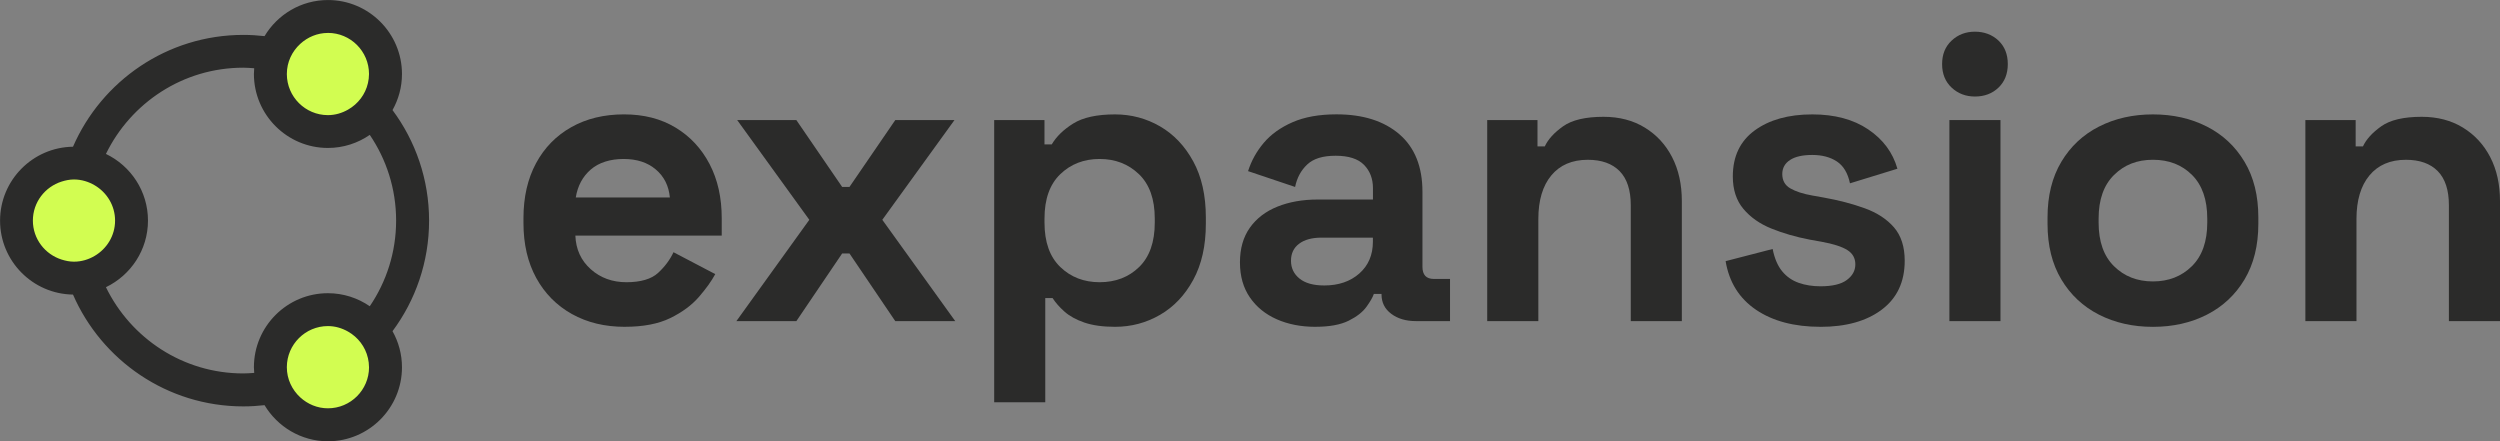
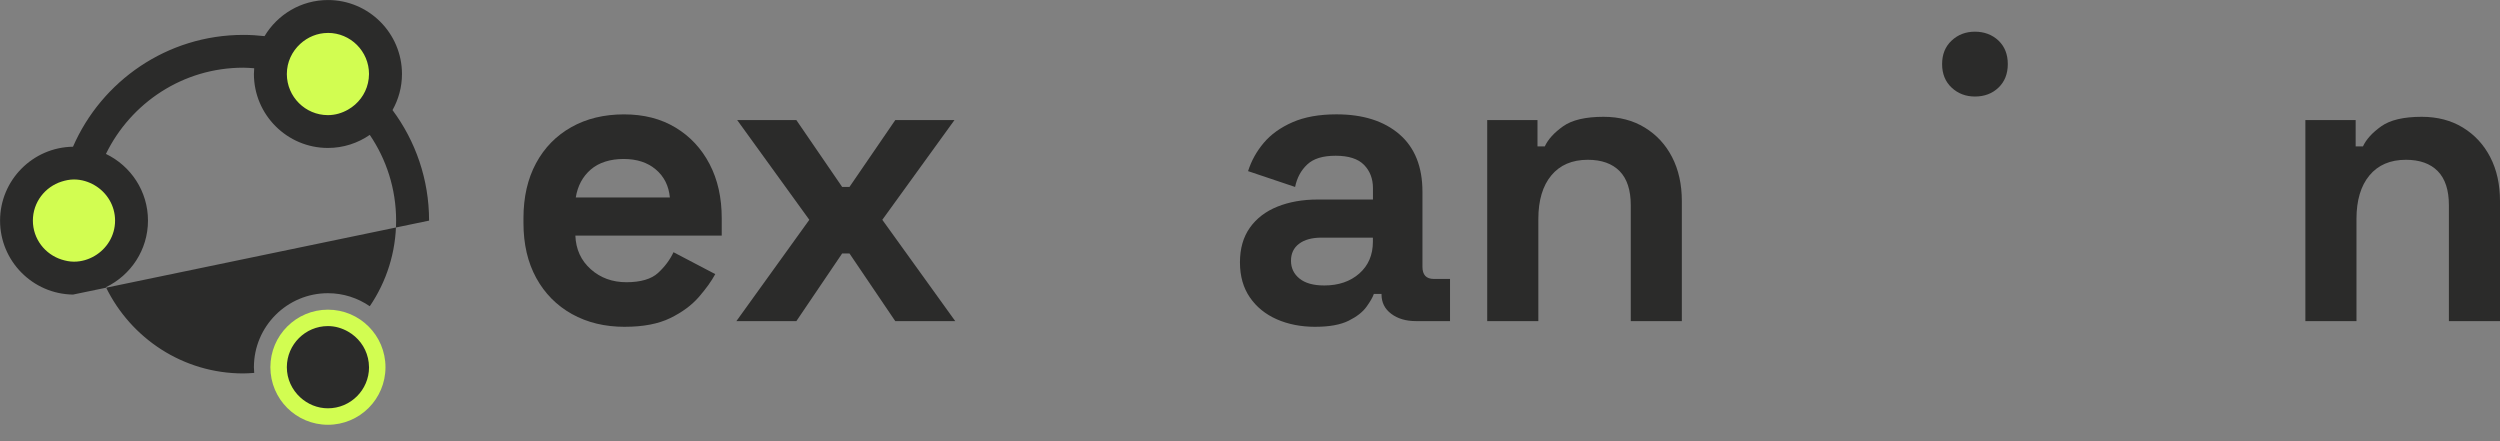
<svg xmlns="http://www.w3.org/2000/svg" id="Calque_1" viewBox="0 0 853.16 150.57">
  <rect x="0" y="0" width="853.16" height="150.57" fill="#808080" stroke="none" />
  <defs>
    <style>.cls-1{fill:#d2fd51;}.cls-2{fill:#2b2b2a;}</style>
  </defs>
  <path class="cls-2" d="m196.5,67.39h32.1c-.37-3.96-1.96-7.15-4.78-9.54-2.81-2.4-6.48-3.6-11-3.6s-8.44,1.2-11.21,3.6c-2.77,2.4-4.48,5.58-5.12,9.54m16.74,44.14c-6.82,0-12.84-1.45-18.05-4.36-5.21-2.91-9.27-7.01-12.18-12.31-2.91-5.31-4.36-11.55-4.36-18.75v-1.66c0-7.19,1.43-13.44,4.29-18.75,2.86-5.3,6.87-9.4,12.04-12.31,5.16-2.91,11.16-4.36,17.98-4.36s12.59,1.5,17.58,4.5c4.98,3,8.85,7.15,11.62,12.45s4.15,11.46,4.15,18.47v5.95h-49.95c.18,4.7,1.94,8.53,5.26,11.48,3.32,2.96,7.38,4.43,12.18,4.43s8.49-1.06,10.79-3.18c2.3-2.12,4.06-4.48,5.26-7.06l14.25,7.47c-1.29,2.4-3.16,5-5.61,7.82-2.44,2.81-5.7,5.21-9.75,7.19-4.06,1.98-9.22,2.97-15.5,2.97" />
  <polygon class="cls-2" points="251.29 109.6 276.19 75.01 251.57 40.97 271.76 40.97 287.4 63.8 289.89 63.8 305.53 40.97 325.73 40.97 301.1 75.01 326 109.6 305.53 109.6 289.89 86.49 287.4 86.49 271.76 109.6 251.29 109.6" />
-   <path class="cls-2" d="m375.26,96.31c5.44,0,9.94-1.73,13.49-5.19,3.55-3.46,5.33-8.51,5.33-15.15v-1.38c0-6.64-1.8-11.69-5.4-15.15-3.6-3.46-8.07-5.19-13.42-5.19s-9.83,1.73-13.42,5.19c-3.6,3.46-5.39,8.51-5.39,15.15v1.38c0,6.64,1.8,11.69,5.39,15.15,3.6,3.46,8.07,5.19,13.42,5.19m-35.98,40.96V40.97h17.16v8.3h2.49c1.57-2.67,4.01-5.05,7.33-7.12,3.32-2.07,8.07-3.11,14.25-3.11,5.54,0,10.65,1.36,15.36,4.08,4.7,2.72,8.48,6.71,11.35,11.97,2.86,5.25,4.29,11.62,4.29,19.09v2.21c0,7.47-1.43,13.84-4.29,19.09-2.86,5.26-6.64,9.25-11.35,11.97-4.71,2.72-9.82,4.08-15.36,4.08-4.15,0-7.63-.49-10.45-1.45-2.81-.97-5.07-2.21-6.78-3.73-1.71-1.52-3.07-3.06-4.08-4.64h-2.49v35.56h-17.43Z" />
  <path class="cls-2" d="m451.91,97.42c4.89,0,8.88-1.36,11.97-4.08,3.09-2.72,4.64-6.34,4.64-10.86v-1.38h-17.57c-3.23,0-5.77.69-7.61,2.08-1.85,1.38-2.77,3.32-2.77,5.81s.97,4.52,2.91,6.08c1.94,1.57,4.75,2.35,8.44,2.35m-3.04,14.11c-4.89,0-9.27-.86-13.14-2.56-3.88-1.71-6.95-4.2-9.2-7.47-2.26-3.28-3.39-7.27-3.39-11.97s1.13-8.65,3.39-11.83c2.26-3.18,5.4-5.58,9.41-7.19,4.01-1.61,8.6-2.42,13.77-2.42h18.82v-3.87c0-3.23-1.02-5.88-3.05-7.96-2.03-2.07-5.25-3.11-9.68-3.11s-7.57.99-9.69,2.97c-2.12,1.98-3.51,4.54-4.15,7.68l-16.05-5.4c1.11-3.5,2.88-6.71,5.33-9.62,2.44-2.9,5.72-5.26,9.82-7.06,4.1-1.8,9.11-2.7,15.02-2.7,9.04,0,16.19,2.26,21.45,6.78,5.25,4.52,7.89,11.07,7.89,19.64v25.6c0,2.77,1.29,4.15,3.88,4.15h5.53v14.39h-11.62c-3.42,0-6.23-.83-8.44-2.49-2.22-1.66-3.32-3.87-3.32-6.64v-.14h-2.62c-.37,1.11-1.2,2.56-2.49,4.36-1.29,1.8-3.32,3.39-6.09,4.77-2.77,1.38-6.55,2.08-11.35,2.08" />
  <path class="cls-2" d="m507.53,109.6V40.97h17.16v8.99h2.49c1.11-2.4,3.18-4.68,6.23-6.85,3.05-2.17,7.66-3.25,13.83-3.25,5.35,0,10.03,1.22,14.05,3.67,4.01,2.45,7.13,5.81,9.34,10.1,2.21,4.29,3.32,9.29,3.32,15.01v40.95h-17.43v-39.57c0-5.16-1.27-9.04-3.8-11.62-2.54-2.58-6.16-3.87-10.86-3.87-5.35,0-9.5,1.78-12.45,5.33-2.95,3.55-4.43,8.51-4.43,14.87v34.87h-17.43Z" />
-   <path class="cls-2" d="m621.27,111.53c-8.95,0-16.28-1.94-22-5.81-5.72-3.88-9.18-9.41-10.38-16.6l16.05-4.15c.64,3.23,1.73,5.77,3.25,7.61,1.52,1.85,3.41,3.16,5.67,3.95s4.73,1.17,7.4,1.17c4.06,0,7.06-.71,8.99-2.15,1.94-1.43,2.91-3.2,2.91-5.33s-.92-3.76-2.77-4.91c-1.85-1.15-4.8-2.1-8.86-2.83l-3.88-.69c-4.79-.92-9.18-2.19-13.15-3.8-3.97-1.61-7.15-3.85-9.55-6.71-2.4-2.86-3.6-6.55-3.6-11.07,0-6.83,2.49-12.06,7.47-15.7,4.98-3.64,11.53-5.47,19.65-5.47,7.65,0,14.02,1.7,19.09,5.12,5.07,3.41,8.39,7.89,9.96,13.42l-16.19,4.98c-.74-3.51-2.23-5.99-4.49-7.47-2.26-1.48-5.05-2.21-8.37-2.21s-5.86.57-7.61,1.73c-1.75,1.15-2.63,2.75-2.63,4.78,0,2.21.92,3.85,2.77,4.91,1.85,1.06,4.33,1.87,7.47,2.42l3.87.69c5.17.92,9.85,2.15,14.04,3.67,4.2,1.52,7.52,3.69,9.96,6.5,2.44,2.81,3.67,6.62,3.67,11.41,0,7.19-2.61,12.75-7.82,16.67-5.21,3.93-12.2,5.88-20.96,5.88" />
-   <rect class="cls-2" x="665.26" y="40.97" width="17.43" height="68.62" />
  <path class="cls-1" d="m44.89,75.28c0-10.84-8.8-19.64-19.64-19.64s-19.64,8.8-19.64,19.64,8.79,19.64,19.64,19.64,19.64-8.79,19.64-19.64" />
  <path class="cls-1" d="m131.55,25.25c0-10.84-8.79-19.64-19.64-19.64s-19.64,8.79-19.64,19.64,8.79,19.64,19.64,19.64,19.64-8.79,19.64-19.64" />
  <path class="cls-1" d="m131.55,125.32c0-10.85-8.79-19.64-19.64-19.64s-19.64,8.79-19.64,19.64,8.79,19.64,19.64,19.64,19.64-8.79,19.64-19.64" />
-   <path class="cls-2" d="m125.94,125.32c0,7.73-6.29,14.02-14.02,14.02-3.65,0-6.95-1.44-9.45-3.73-2.79-2.56-4.58-6.21-4.58-10.29,0-.02,0-.04,0-.06.03-7.71,6.31-13.98,14.02-13.98,2.51,0,4.83.72,6.87,1.88,3.38,1.92,5.9,5.16,6.79,9.07.22.99.36,2.02.36,3.08m-42.91,2.13c-20.6,0-38.4-12.04-46.87-29.43,8.47-4.08,14.35-12.72,14.35-22.74s-5.88-18.67-14.35-22.74c8.47-17.39,26.27-29.43,46.87-29.43,1.26,0,2.49.11,3.73.19-.05.65-.1,1.29-.1,1.95,0,13.92,11.33,25.25,25.25,25.25,5.3,0,10.22-1.65,14.29-4.46,5.67,8.35,8.99,18.41,8.99,29.24s-3.32,20.9-8.99,29.24c-4.07-2.8-8.99-4.45-14.29-4.45-13.92,0-25.25,11.33-25.25,25.25,0,.65.05,1.3.1,1.95-1.24.08-2.47.18-3.73.18m-61.97-38.85c-5.68-1.79-9.83-7.05-9.83-13.31s4.15-11.53,9.83-13.32c1.33-.42,2.72-.71,4.19-.71,2.59,0,4.99.76,7.08,1.99,4.14,2.44,6.95,6.9,6.95,12.04s-2.81,9.6-6.95,12.04c-2.08,1.23-4.49,1.98-7.08,1.98-1.47,0-2.86-.29-4.19-.71M111.91,11.23c7.73,0,14.02,6.29,14.02,14.03,0,1.06-.14,2.09-.36,3.08-.88,3.89-3.4,7.14-6.79,9.07-2.04,1.16-4.36,1.88-6.87,1.88-7.71,0-13.99-6.26-14.02-13.98,0-.01,0-.03,0-.05,0-4.09,1.78-7.73,4.58-10.29,2.5-2.29,5.8-3.73,9.45-3.73m34.51,64.05c0-14.12-4.64-27.17-12.48-37.72,2.05-3.65,3.23-7.84,3.23-12.31,0-13.92-11.33-25.25-25.25-25.25-9.19,0-17.23,4.95-21.65,12.32-2.38-.27-4.79-.42-7.24-.42-25.99,0-48.36,15.73-58.13,38.16-13.76.19-24.89,11.43-24.89,25.23s11.14,25.04,24.89,25.23c9.77,22.43,32.15,38.16,58.13,38.16,2.45,0,4.86-.15,7.24-.42,4.42,7.36,12.46,12.32,21.65,12.32,13.92,0,25.25-11.33,25.25-25.25,0-4.47-1.18-8.67-3.23-12.32,7.84-10.55,12.48-23.6,12.48-37.72" />
-   <path class="cls-2" d="m734.72,96.04c5.35,0,9.78-1.73,13.28-5.19,3.5-3.46,5.26-8.42,5.26-14.88v-1.38c0-6.46-1.73-11.42-5.19-14.88-3.46-3.46-7.91-5.19-13.35-5.19s-9.78,1.73-13.28,5.19c-3.51,3.46-5.26,8.42-5.26,14.88v1.38c0,6.46,1.75,11.42,5.26,14.88,3.5,3.46,7.93,5.19,13.28,5.19m0,15.5c-6.82,0-12.96-1.38-18.4-4.15-5.44-2.77-9.73-6.78-12.87-12.04-3.14-5.26-4.7-11.58-4.7-18.96v-2.21c0-7.38,1.57-13.7,4.7-18.95,3.14-5.26,7.42-9.27,12.87-12.04,5.44-2.77,11.58-4.15,18.4-4.15s12.96,1.38,18.4,4.15c5.44,2.77,9.73,6.78,12.87,12.04,3.14,5.25,4.7,11.58,4.7,18.95v2.21c0,7.38-1.57,13.7-4.7,18.96-3.14,5.26-7.43,9.27-12.87,12.04-5.44,2.77-11.58,4.15-18.4,4.15" />
+   <path class="cls-2" d="m125.94,125.32c0,7.73-6.29,14.02-14.02,14.02-3.65,0-6.95-1.44-9.45-3.73-2.79-2.56-4.58-6.21-4.58-10.29,0-.02,0-.04,0-.06.03-7.71,6.31-13.98,14.02-13.98,2.51,0,4.83.72,6.87,1.88,3.38,1.92,5.9,5.16,6.79,9.07.22.99.36,2.02.36,3.08m-42.91,2.13c-20.6,0-38.4-12.04-46.87-29.43,8.47-4.08,14.35-12.72,14.35-22.74s-5.88-18.67-14.35-22.74c8.47-17.39,26.27-29.43,46.87-29.43,1.26,0,2.49.11,3.73.19-.05.65-.1,1.29-.1,1.95,0,13.92,11.33,25.25,25.25,25.25,5.3,0,10.22-1.65,14.29-4.46,5.67,8.35,8.99,18.41,8.99,29.24s-3.32,20.9-8.99,29.24c-4.07-2.8-8.99-4.45-14.29-4.45-13.92,0-25.25,11.33-25.25,25.25,0,.65.05,1.3.1,1.95-1.24.08-2.47.18-3.73.18m-61.97-38.85c-5.68-1.79-9.83-7.05-9.83-13.31s4.15-11.53,9.83-13.32c1.33-.42,2.72-.71,4.19-.71,2.59,0,4.99.76,7.08,1.99,4.14,2.44,6.95,6.9,6.95,12.04s-2.81,9.6-6.95,12.04c-2.08,1.23-4.49,1.98-7.08,1.98-1.47,0-2.86-.29-4.19-.71M111.91,11.23c7.73,0,14.02,6.29,14.02,14.03,0,1.06-.14,2.09-.36,3.08-.88,3.89-3.4,7.14-6.79,9.07-2.04,1.16-4.36,1.88-6.87,1.88-7.71,0-13.99-6.26-14.02-13.98,0-.01,0-.03,0-.05,0-4.09,1.78-7.73,4.58-10.29,2.5-2.29,5.8-3.73,9.45-3.73m34.51,64.05c0-14.12-4.64-27.17-12.48-37.72,2.05-3.65,3.23-7.84,3.23-12.31,0-13.92-11.33-25.25-25.25-25.25-9.19,0-17.23,4.95-21.65,12.32-2.38-.27-4.79-.42-7.24-.42-25.99,0-48.36,15.73-58.13,38.16-13.76.19-24.89,11.43-24.89,25.23s11.14,25.04,24.89,25.23" />
  <path class="cls-2" d="m786.74,109.6V40.97h17.16v8.99h2.49c1.11-2.4,3.18-4.68,6.23-6.85,3.04-2.17,7.66-3.25,13.83-3.25,5.35,0,10.03,1.22,14.04,3.67,4.01,2.45,7.12,5.81,9.34,10.1,2.22,4.29,3.33,9.29,3.33,15.01v40.95h-17.44v-39.57c0-5.16-1.27-9.04-3.8-11.62-2.54-2.58-6.16-3.87-10.86-3.87-5.35,0-9.5,1.78-12.45,5.33-2.95,3.55-4.43,8.51-4.43,14.87v34.87h-17.44Z" />
  <path class="cls-2" d="m673.98,32.94c-3.14,0-5.79-1.01-7.96-3.04-2.17-2.03-3.25-4.7-3.25-8.03s1.08-5.99,3.25-8.02c2.17-2.03,4.82-3.04,7.96-3.04s5.9,1.02,8.03,3.04c2.12,2.03,3.18,4.7,3.18,8.02s-1.06,6-3.18,8.03c-2.12,2.03-4.8,3.04-8.03,3.04" />
</svg>